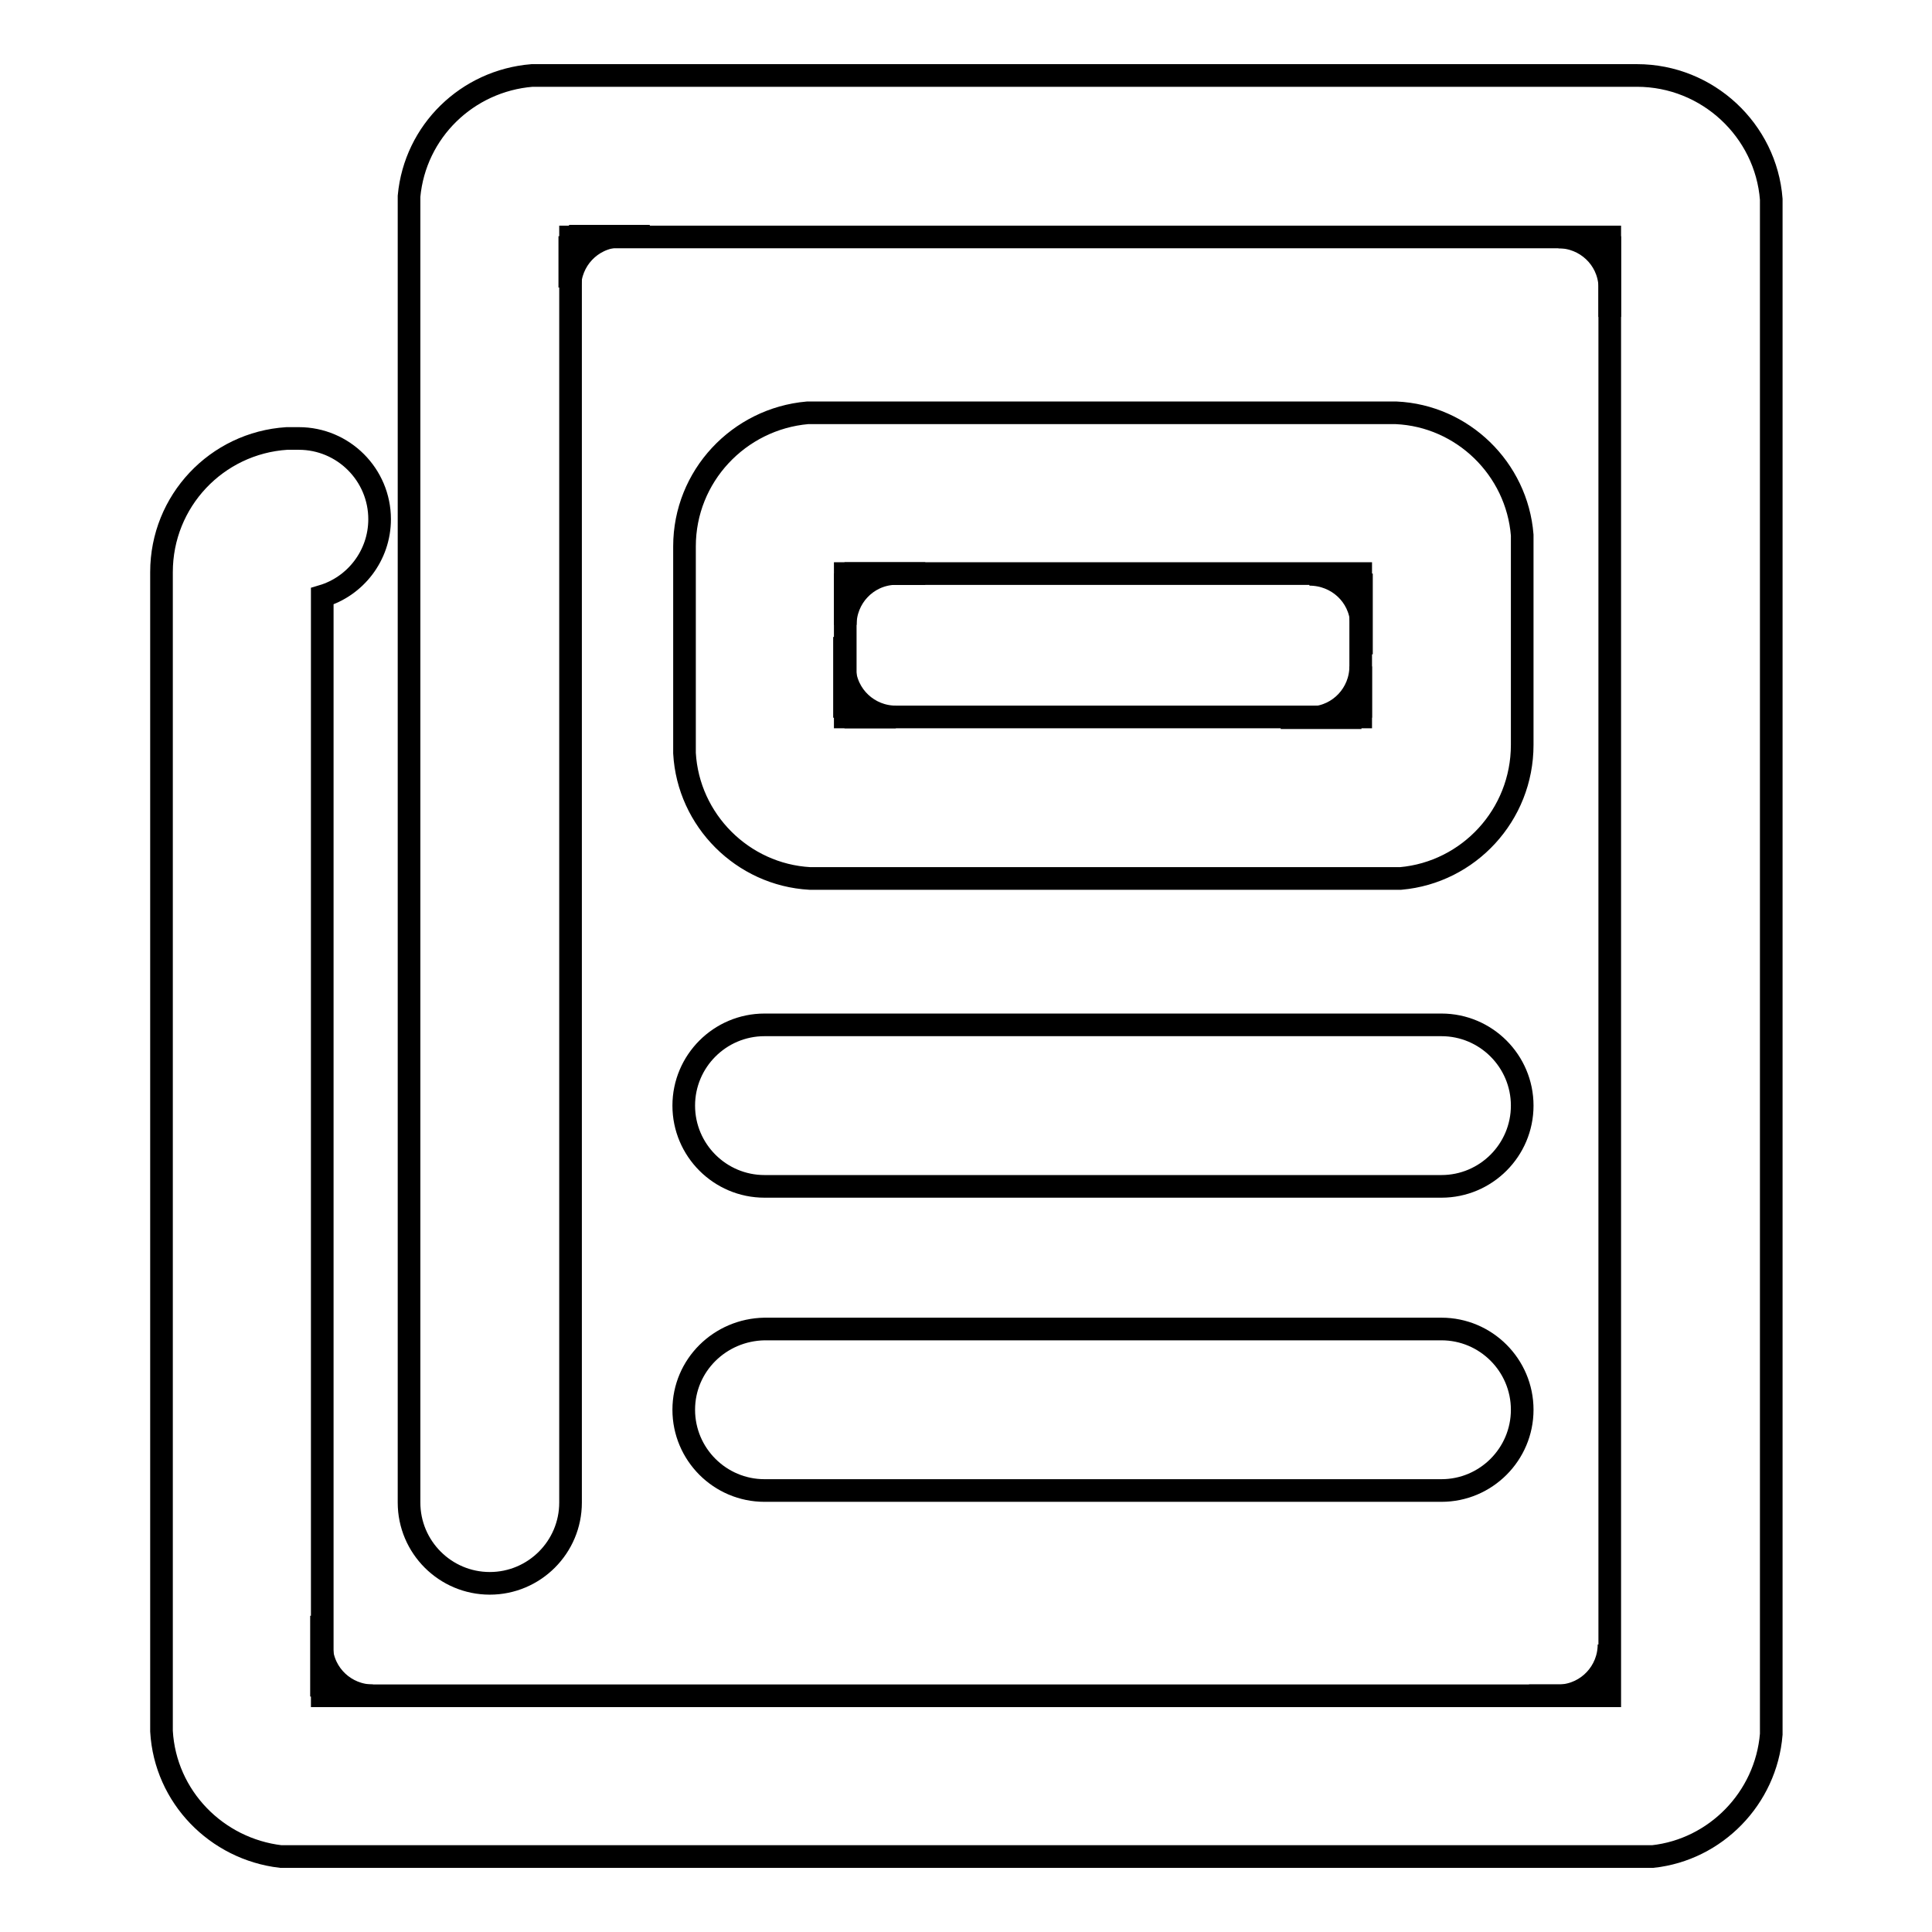
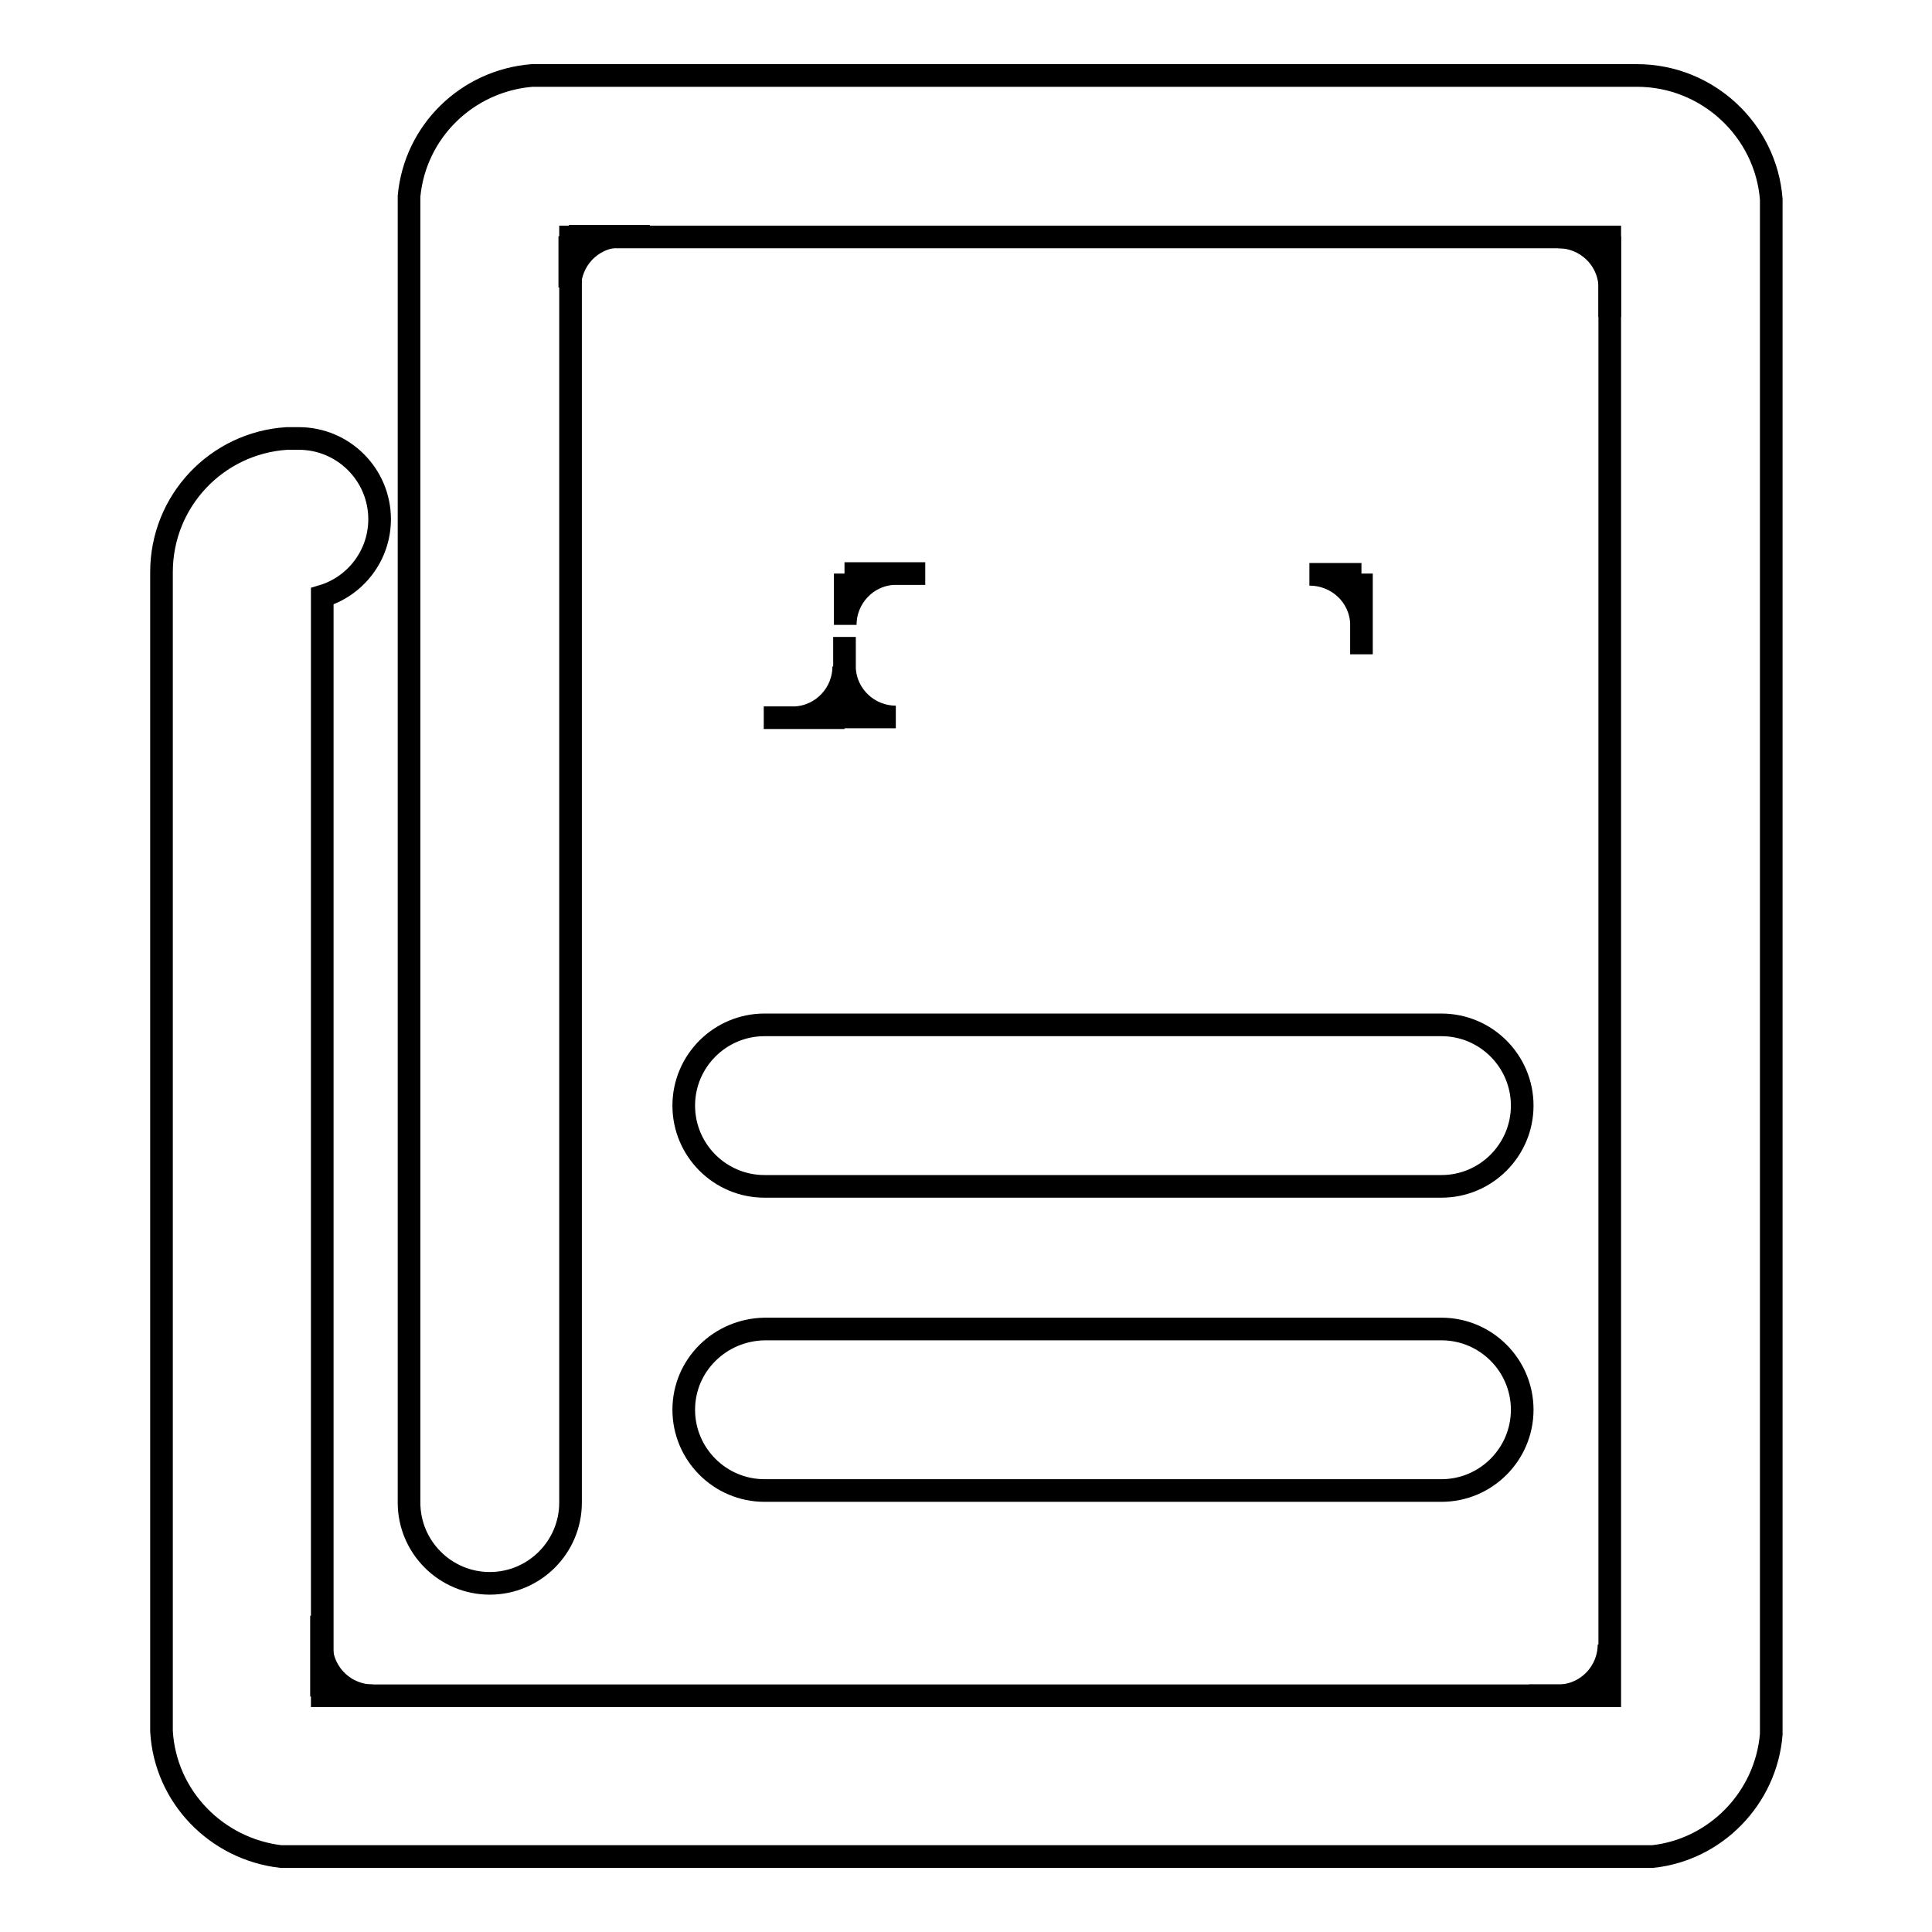
<svg xmlns="http://www.w3.org/2000/svg" version="1.1" x="0px" y="0px" viewBox="0 0 256 256" enable-background="new 0 0 256 256" xml:space="preserve">
  <g>
-     <path stroke-width="3" fill-opacity="0" stroke="#000000" d="M42.6,224.8v-10.7v4.2c0.2,3.6,3.2,6.4,6.8,6.4H42.6z M213.3,224.7h-10.7h4.2c3.6-0.2,6.4-3.2,6.4-6.8 V224.7z M75.4,31.3h10.7h-4.2c-3.6,0.2-6.4,3.2-6.4,6.8V31.3z M111.9,76h10.7h-4.2c-3.6,0.2-6.4,3.2-6.4,6.8V76z M111.9,95.1V84.4 v4.2c0.2,3.6,3.2,6.4,6.8,6.4H111.9L111.9,95.1z M180.4,95.1h-10.7h4.2c3.6-0.2,6.4-3.2,6.4-6.8V95.1z M180.4,76v10.7v-4.2 c-0.2-3.6-3.2-6.4-6.9-6.4H180.4z M213.3,31.3V42v-4.2c-0.2-3.6-3.2-6.4-6.8-6.4H213.3z M90.6,146.5c0,5.9,4.8,10.7,10.7,10.7H191 c5.9,0,10.7-4.8,10.7-10.7c0-5.9-4.8-10.7-10.7-10.7h-89.7C95.4,135.8,90.6,140.6,90.6,146.5z M90.6,186.8 c0,5.9,4.8,10.7,10.7,10.7H191c5.9,0,10.7-4.8,10.7-10.7c0-5.9-4.8-10.7-10.7-10.7h-89.7C95.4,176.2,90.6,180.9,90.6,186.8z" />
+     <path stroke-width="3" fill-opacity="0" stroke="#000000" d="M42.6,224.8v-10.7v4.2c0.2,3.6,3.2,6.4,6.8,6.4H42.6z M213.3,224.7h-10.7h4.2c3.6-0.2,6.4-3.2,6.4-6.8 V224.7z M75.4,31.3h10.7h-4.2c-3.6,0.2-6.4,3.2-6.4,6.8V31.3z M111.9,76h10.7h-4.2c-3.6,0.2-6.4,3.2-6.4,6.8V76z M111.9,95.1V84.4 v4.2c0.2,3.6,3.2,6.4,6.8,6.4H111.9L111.9,95.1z h-10.7h4.2c3.6-0.2,6.4-3.2,6.4-6.8V95.1z M180.4,76v10.7v-4.2 c-0.2-3.6-3.2-6.4-6.9-6.4H180.4z M213.3,31.3V42v-4.2c-0.2-3.6-3.2-6.4-6.8-6.4H213.3z M90.6,146.5c0,5.9,4.8,10.7,10.7,10.7H191 c5.9,0,10.7-4.8,10.7-10.7c0-5.9-4.8-10.7-10.7-10.7h-89.7C95.4,135.8,90.6,140.6,90.6,146.5z M90.6,186.8 c0,5.9,4.8,10.7,10.7,10.7H191c5.9,0,10.7-4.8,10.7-10.7c0-5.9-4.8-10.7-10.7-10.7h-89.7C95.4,176.2,90.6,180.9,90.6,186.8z" />
    <path stroke-width="3" fill-opacity="0" stroke="#000000" d="M234.7,229.8V26.4C234,17.3,226.3,10,216.9,10h-0.1v0H70.5c-8.6,0.7-15.5,7.4-16.3,16v173.1 c0,5.9,4.8,10.7,10.7,10.7c5.9,0,10.7-4.8,10.7-10.7V31.4h137.7v193.3H42.7V79c4.4-1.3,7.6-5.4,7.6-10.2c0-5.9-4.8-10.7-10.7-10.7 H38c-9.3,0.6-16.6,8.3-16.6,17.7v0.1h0v153.5c0.5,8.7,7.3,15.6,15.8,16.6h181.8C227.3,245.1,234,238.3,234.7,229.8z" />
-     <path stroke-width="3" fill-opacity="0" stroke="#000000" d="M201.7,98.7v-0.1h0V70.9c-0.7-8.8-7.9-15.8-16.7-16.2h-78c-9.1,0.8-16.3,8.4-16.3,17.7v0.1h0v27.3 c0.5,8.9,7.7,16.1,16.6,16.6h78.3C194.6,115.6,201.7,108,201.7,98.7z M112,95V76h68.3v19H112z" />
  </g>
</svg>